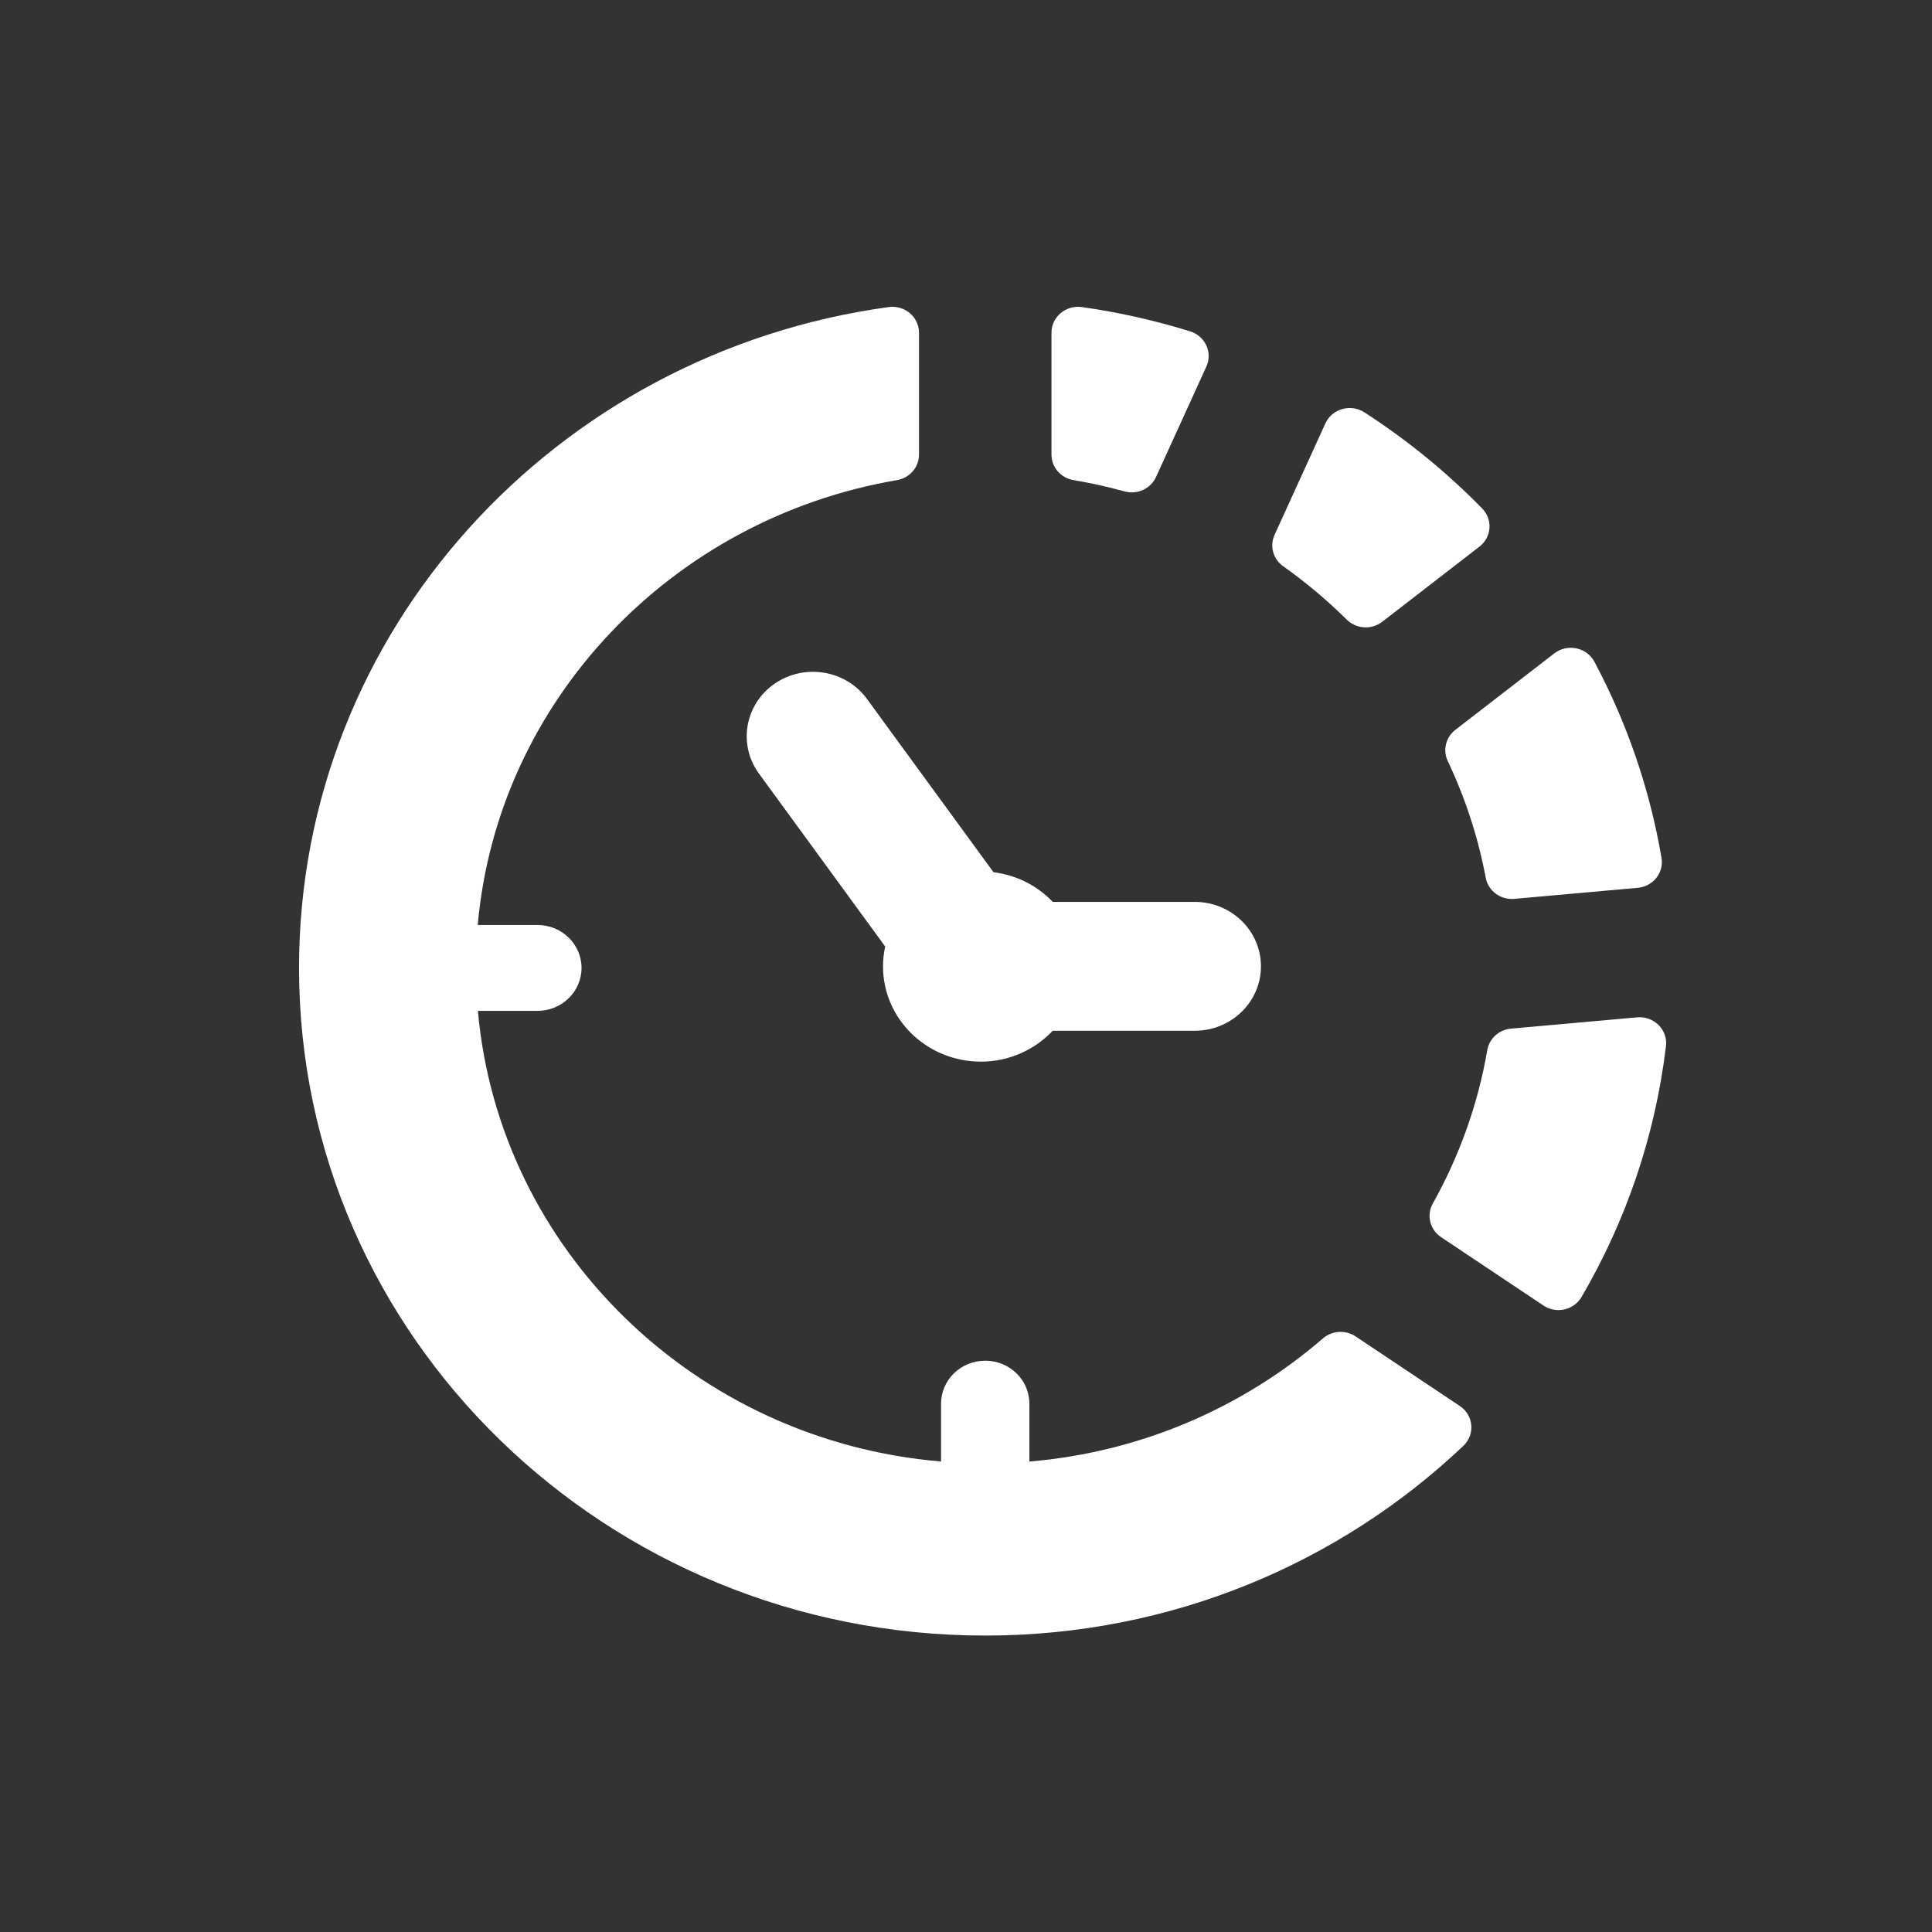
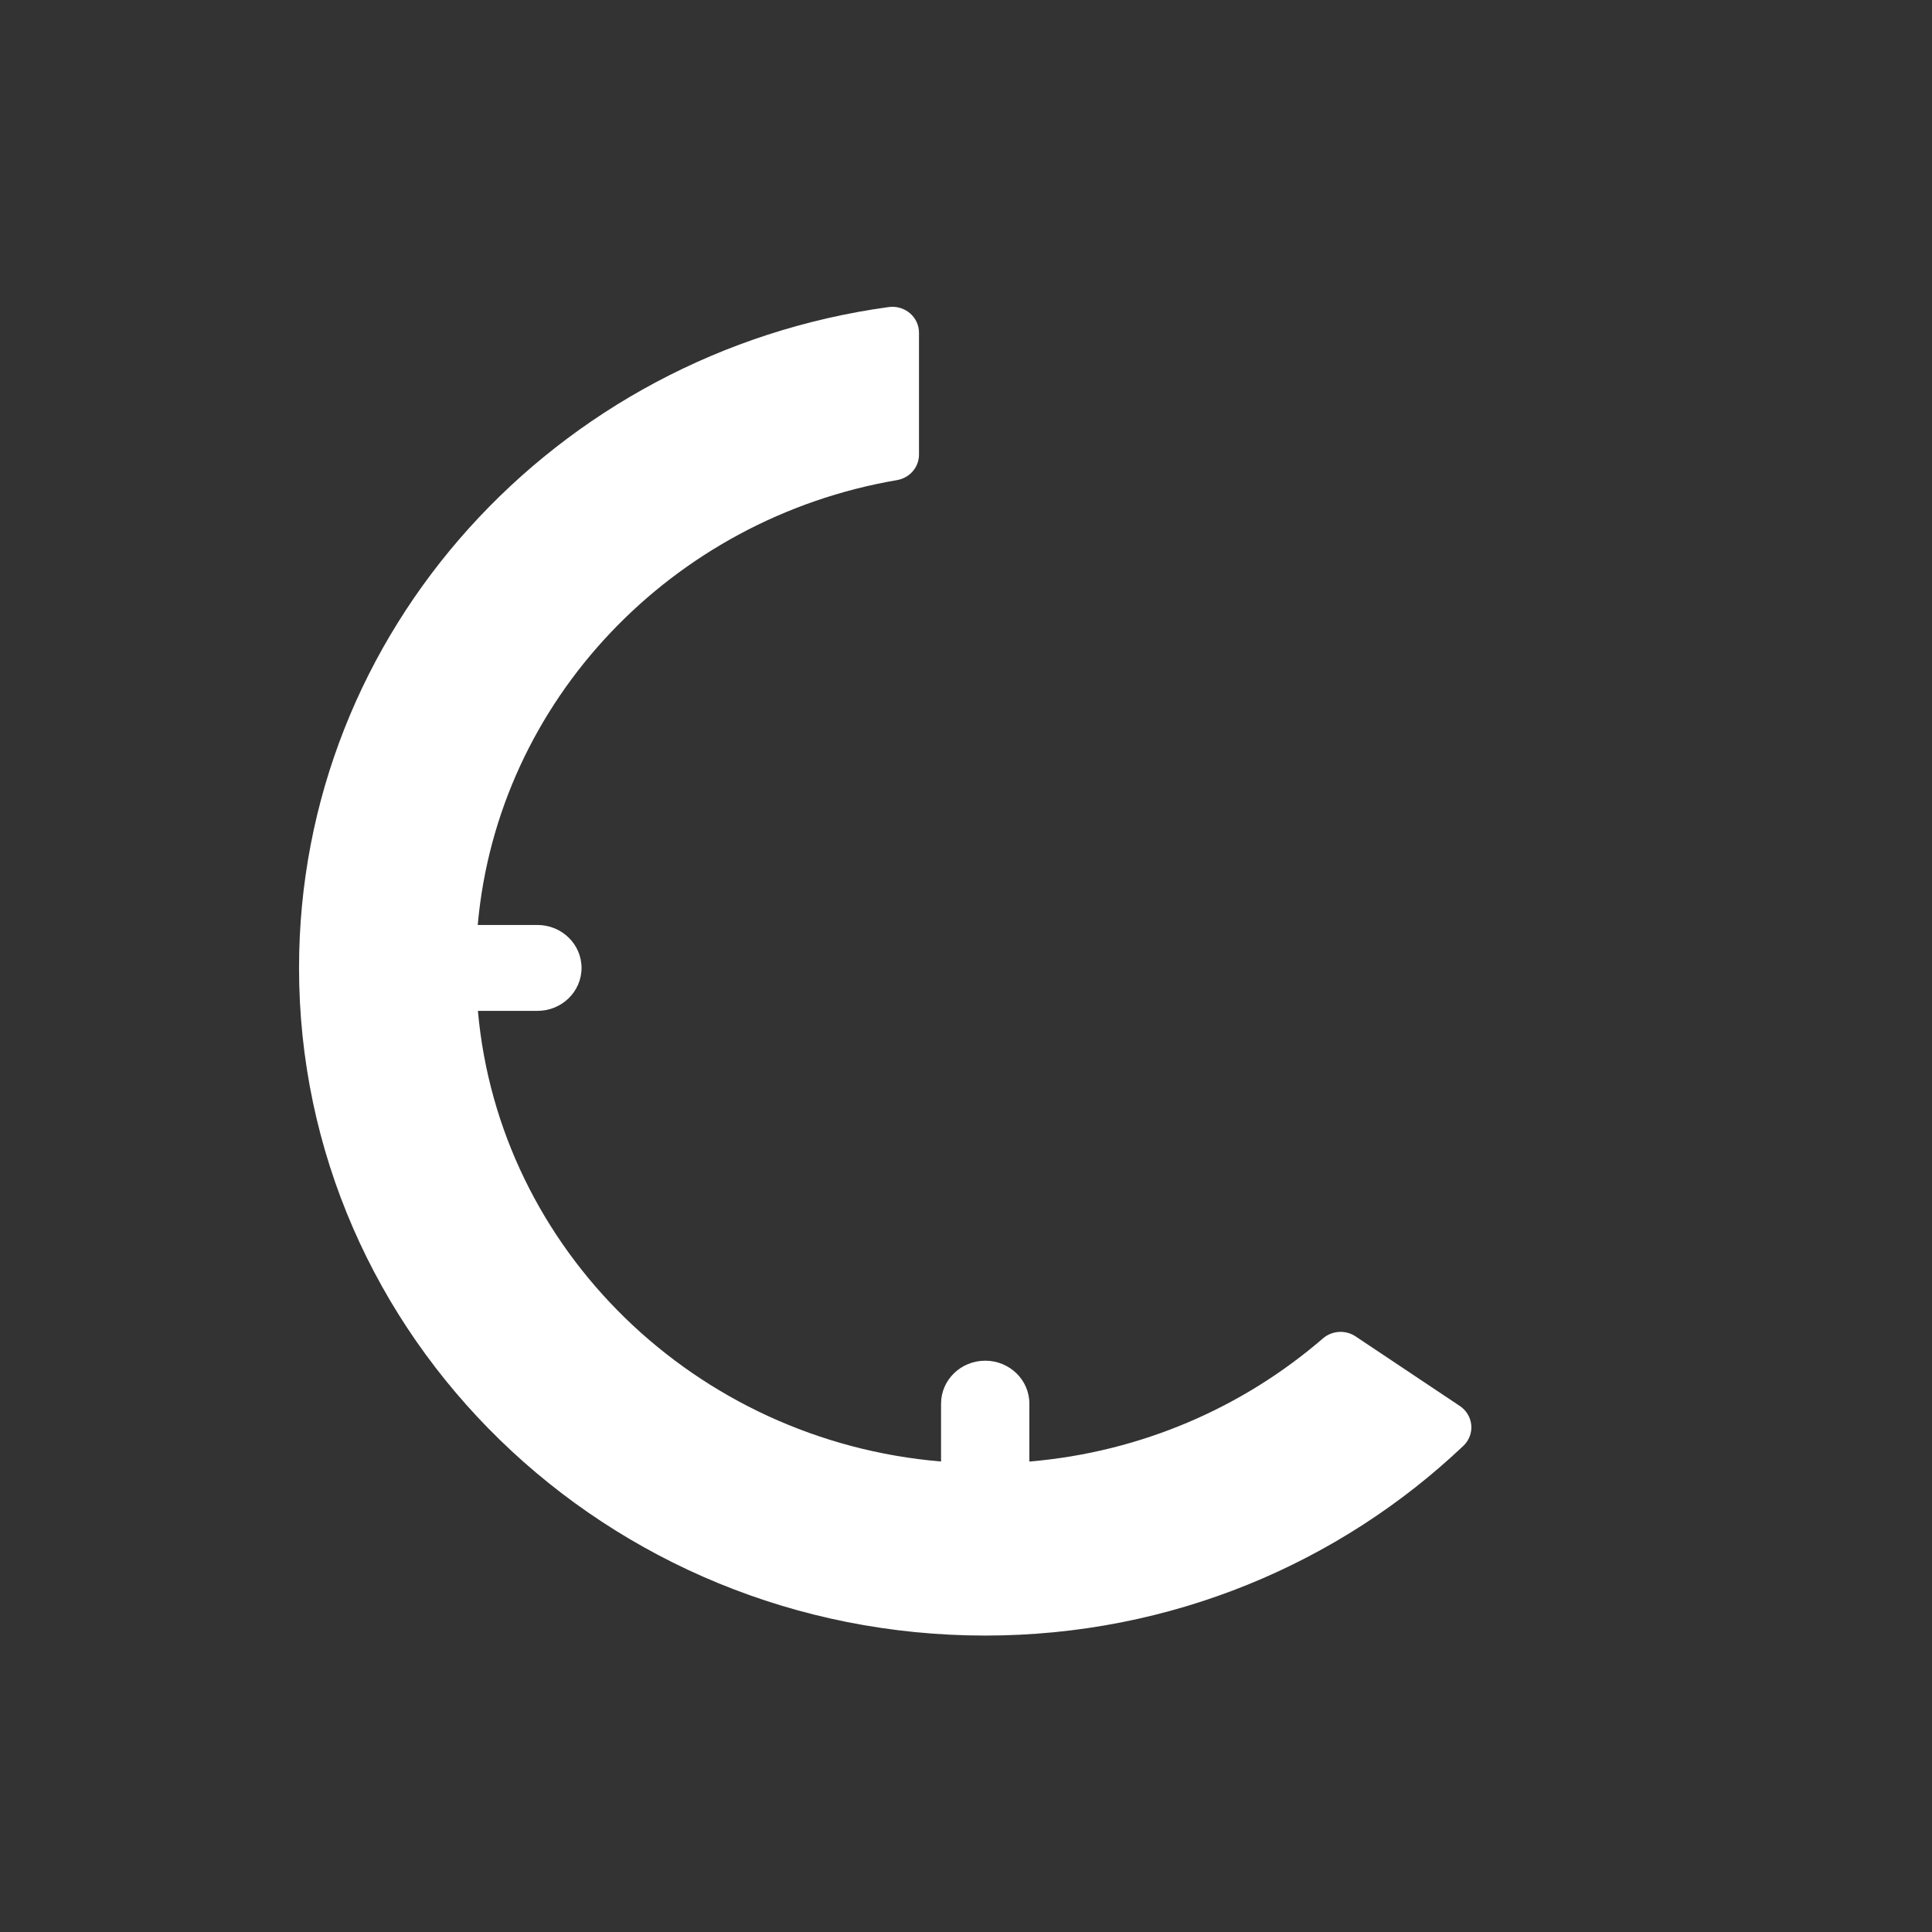
<svg xmlns="http://www.w3.org/2000/svg" xmlns:ns1="http://sodipodi.sourceforge.net/DTD/sodipodi-0.dtd" xmlns:ns2="http://www.inkscape.org/namespaces/inkscape" width="32" height="32" viewBox="0 0 32 32" version="1.1" id="svg4" ns1:docname="cron.svg" ns2:version="1.0.1 (3bc2e813f5, 2020-09-07)">
  <rect x="0" y="0" width="32" height="32" fill="#333333" stroke="none" />
  <defs id="defs8" />
  <ns1:namedview pagecolor="#ffffff" bordercolor="#666666" borderopacity="1" objecttolerance="10" gridtolerance="10" guidetolerance="10" ns2:pageopacity="0" ns2:pageshadow="2" ns2:window-width="1920" ns2:window-height="1001" id="namedview6" showgrid="false" ns2:zoom="15.15625" ns2:cx="37.427632" ns2:cy="24.718524" ns2:window-x="-9" ns2:window-y="-9" ns2:window-maximized="1" ns2:current-layer="svg4" ns2:document-rotation="0" />
  <g id="g16" transform="matrix(0.037,0,0,0.036,4.953,5.07)" style="fill:#ffffff">
    <g id="g14" style="fill:#ffffff">
-       <path d="m 254.229,180.732 c -9.465,-13.319 -27.982,-16.487 -41.34,-6.993 -13.349,9.474 -16.487,27.992 -7.003,41.35 l 56.503,79.552 c -0.618,2.933 -0.971,5.983 -0.971,9.111 0,24.226 19.616,43.861 43.831,43.861 12.75,0 24.127,-5.521 32.14,-14.201 h 63.565 c 16.379,0 29.648,-13.28 29.648,-29.65 0,-16.369 -13.27,-29.649 -29.648,-29.649 H 337.38 c -6.807,-7.375 -16.065,-12.299 -26.511,-13.652 z" id="path2-4" style="fill:#ffffff" />
-       <path d="m 514.216,209.282 c 7.797,16.909 13.564,34.926 17.026,53.767 1.108,6.062 6.649,10.229 12.789,9.671 l 55.238,-5.081 c 3.295,-0.294 6.307,-1.952 8.327,-4.57 2.03,-2.629 2.854,-5.963 2.314,-9.229 -5.316,-32.022 -15.585,-62.339 -30.022,-90.193 -1.628,-3.168 -4.59,-5.424 -8.071,-6.179 -3.481,-0.735 -7.11,0.098 -9.906,2.315 l -44.302,35.19 c -4.266,3.423 -5.688,9.327 -3.393,14.309 z" id="path4" style="fill:#ffffff" />
      <path d="m 472.974,474.026 c -4.512,-3.09 -10.533,-2.707 -14.623,0.922 -35.642,31.64 -81.209,52.314 -131.416,56.66 V 504.97 c 0,-10.926 -8.847,-19.763 -19.763,-19.763 -10.916,0 -19.772,8.847 -19.772,19.763 v 26.619 C 177.395,522.095 89.566,434.275 80.072,324.261 H 106.7 c 10.916,0 19.763,-8.837 19.763,-19.764 0,-10.926 -8.847,-19.763 -19.763,-19.763 H 79.993 c 8.925,-103.345 87.045,-187.025 187.683,-204.67 5.688,-1 9.847,-5.924 9.847,-11.701 v -56.15 c 0,-3.433 -1.491,-6.719 -4.1,-8.975 -2.599,-2.255 -6.052,-3.285 -9.465,-2.795 C 114.771,21.433 0,149.542 0,304.497 0,474.144 137.526,611.67 307.172,611.67 c 83.338,0 158.721,-33.377 214.037,-87.28 2.55,-2.491 3.854,-5.983 3.55,-9.533 -0.313,-3.551 -2.177,-6.797 -5.119,-8.808 z" id="path6" style="fill:#ffffff" />
-       <path d="m 346.668,80.044 c 7.769,1.354 15.398,3.089 22.862,5.208 5.718,1.618 11.711,-1.216 14.113,-6.64 l 22.539,-50.824 c 1.373,-3.089 1.354,-6.62 -0.04,-9.71 -1.383,-3.07 -4.021,-5.443 -7.247,-6.473 -15.663,-4.963 -31.847,-8.768 -48.48,-11.161 -3.413,-0.48 -6.886,0.54 -9.484,2.795 -2.608,2.256 -4.1,5.542 -4.1,8.994 v 56.081 c -0.01,5.807 4.139,10.74 9.837,11.73 z" id="path8" style="fill:#ffffff" />
-       <path d="m 469.031,144.266 c 4.267,4.345 11.103,4.747 15.869,0.971 l 43.527,-34.592 c 2.618,-2.07 4.236,-5.159 4.472,-8.494 0.235,-3.345 -0.951,-6.601 -3.256,-9.033 -15.84,-16.644 -33.523,-31.483 -52.737,-44.243 -2.912,-1.932 -6.541,-2.491 -9.915,-1.51 -3.364,0.98 -6.13,3.394 -7.543,6.601 l -22.754,51.295 c -2.266,5.139 -0.667,11.161 3.874,14.437 10.161,7.394 19.665,15.633 28.463,24.568 z" id="path10" style="fill:#ffffff" />
-       <path d="m 608.616,330.782 c -2.511,-2.569 -6.032,-3.884 -9.602,-3.55 l -56.444,5.188 c -5.385,0.481 -9.739,4.542 -10.642,9.867 -4.228,25.196 -12.603,48.941 -24.392,70.597 -2.913,5.346 -1.324,12.044 3.707,15.486 l 45.812,31.444 c 2.746,1.893 6.159,2.55 9.405,1.795 3.247,-0.755 6.022,-2.835 7.67,-5.728 19.782,-34.809 32.925,-73.824 37.78,-115.399 0.424,-3.58 -0.793,-7.129 -3.294,-9.7 z" id="path12" style="fill:#ffffff" />
    </g>
  </g>
</svg>